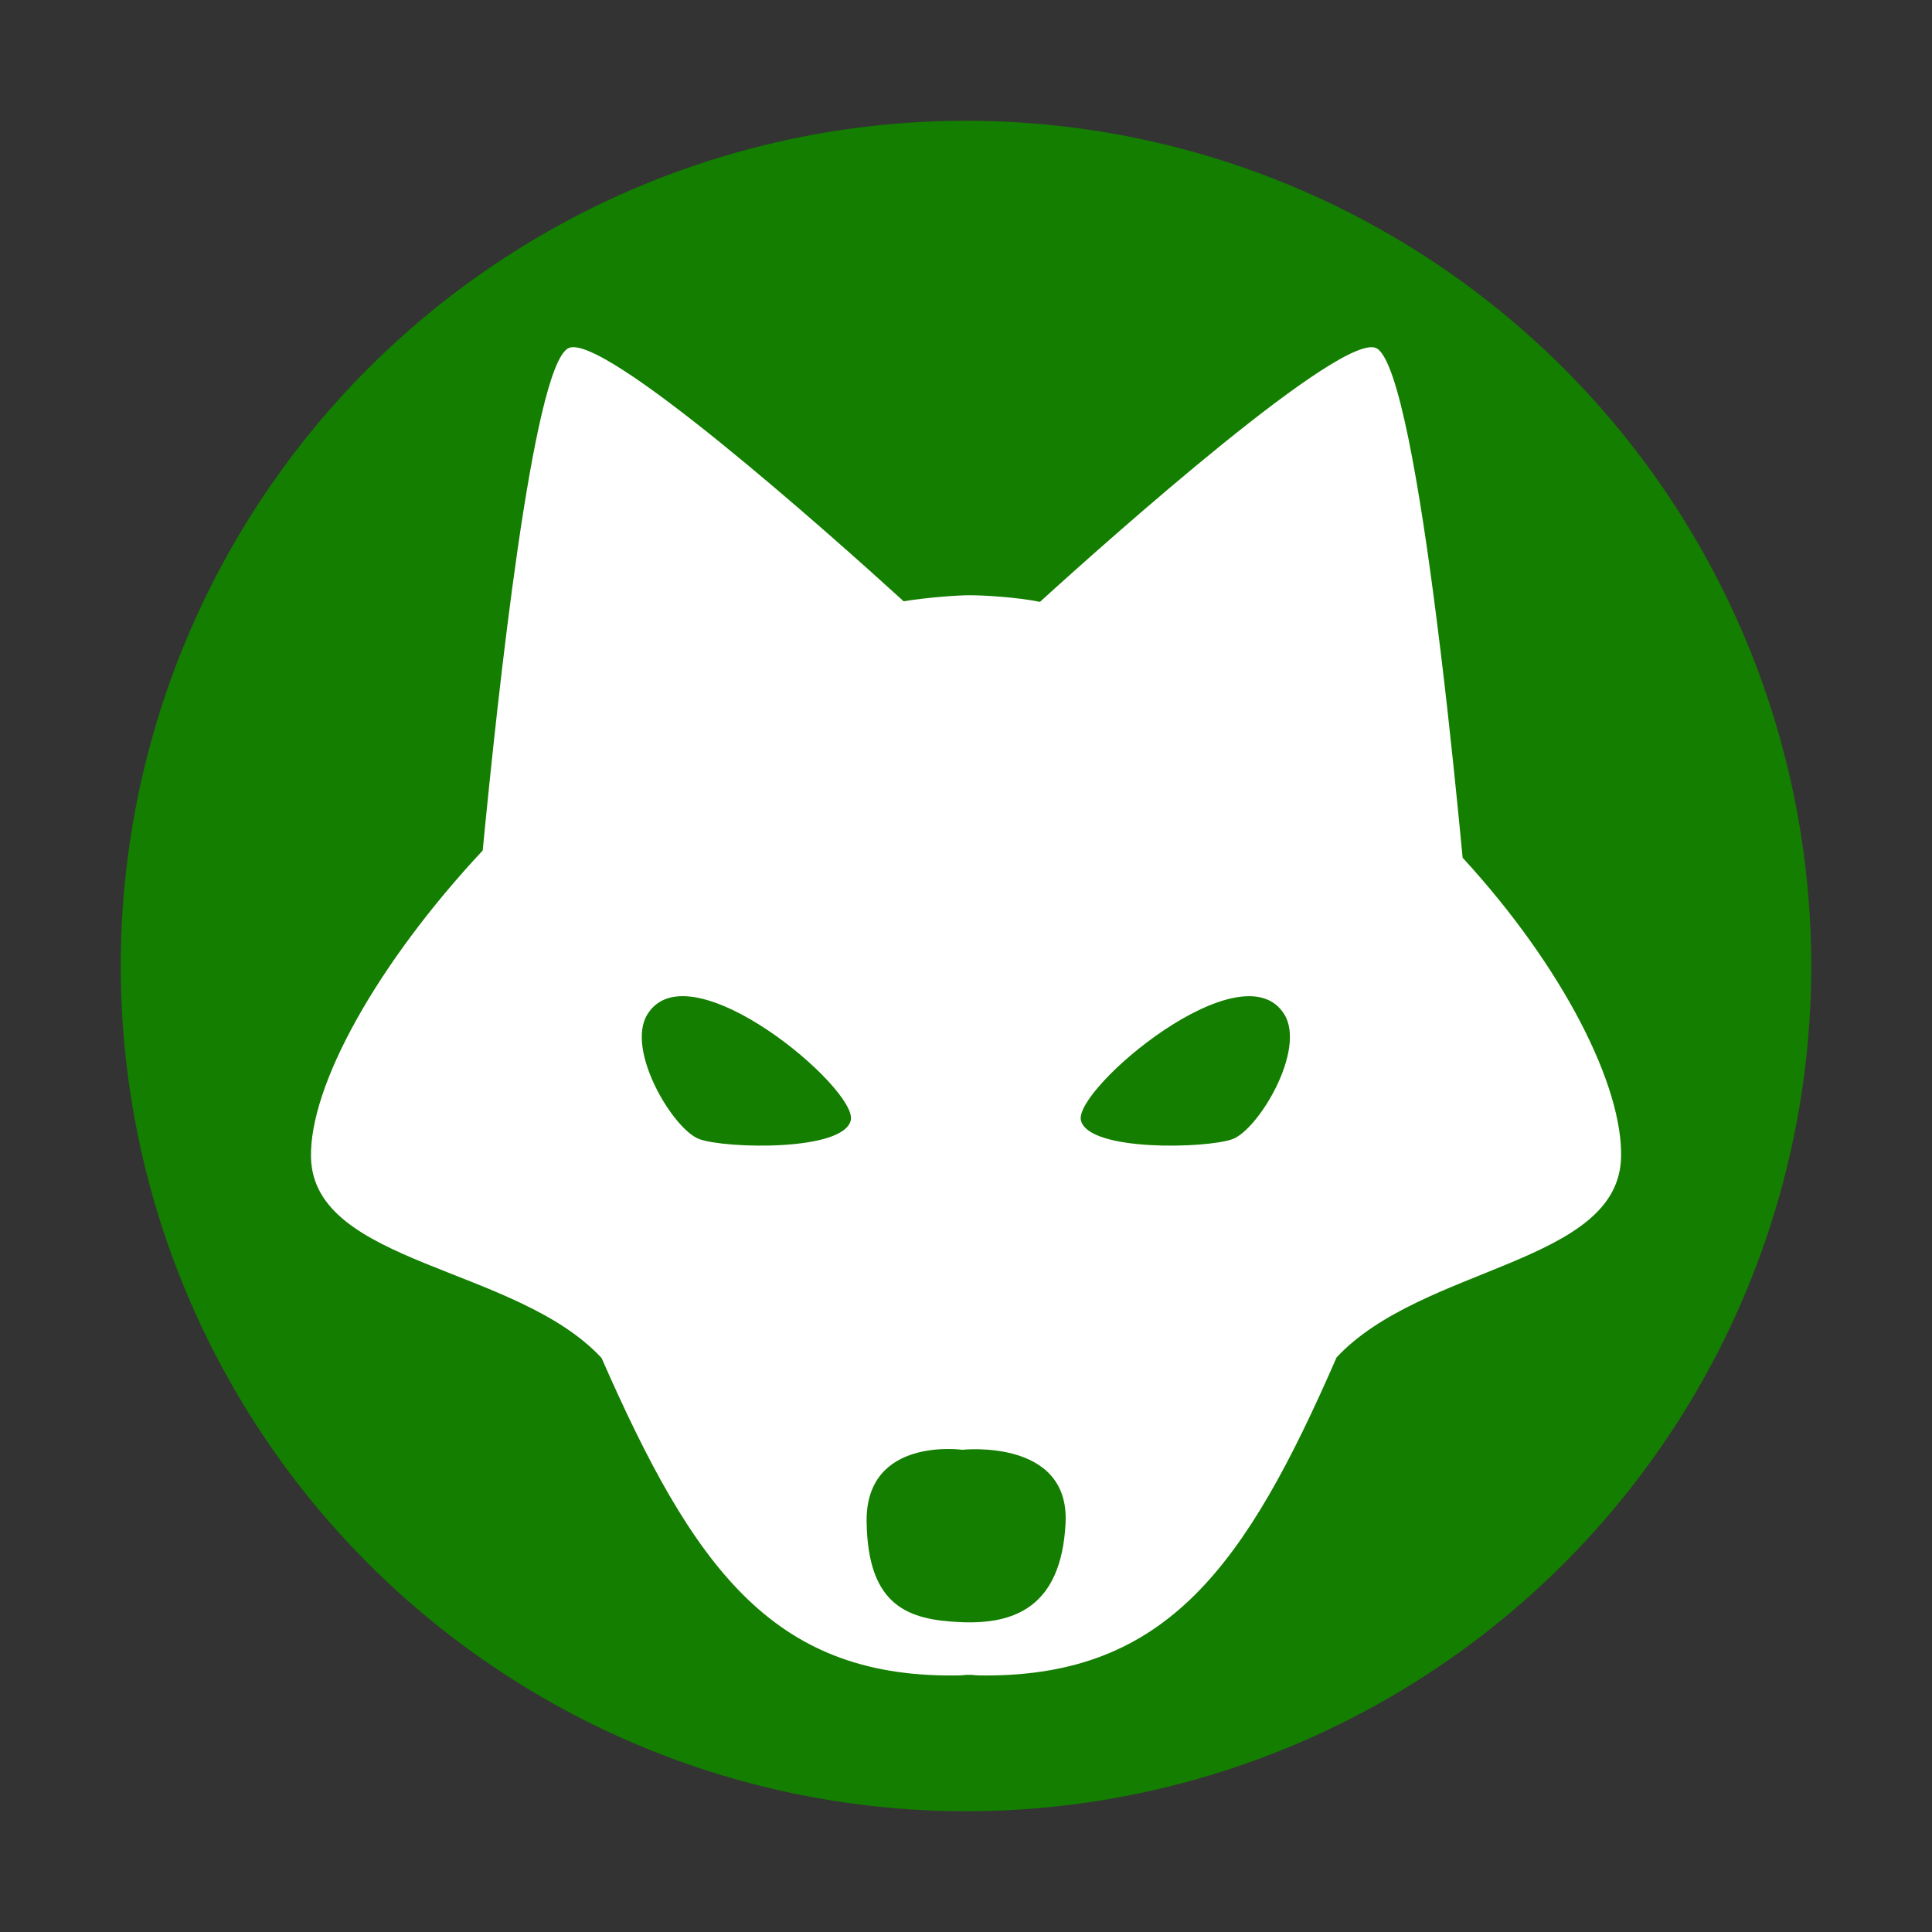
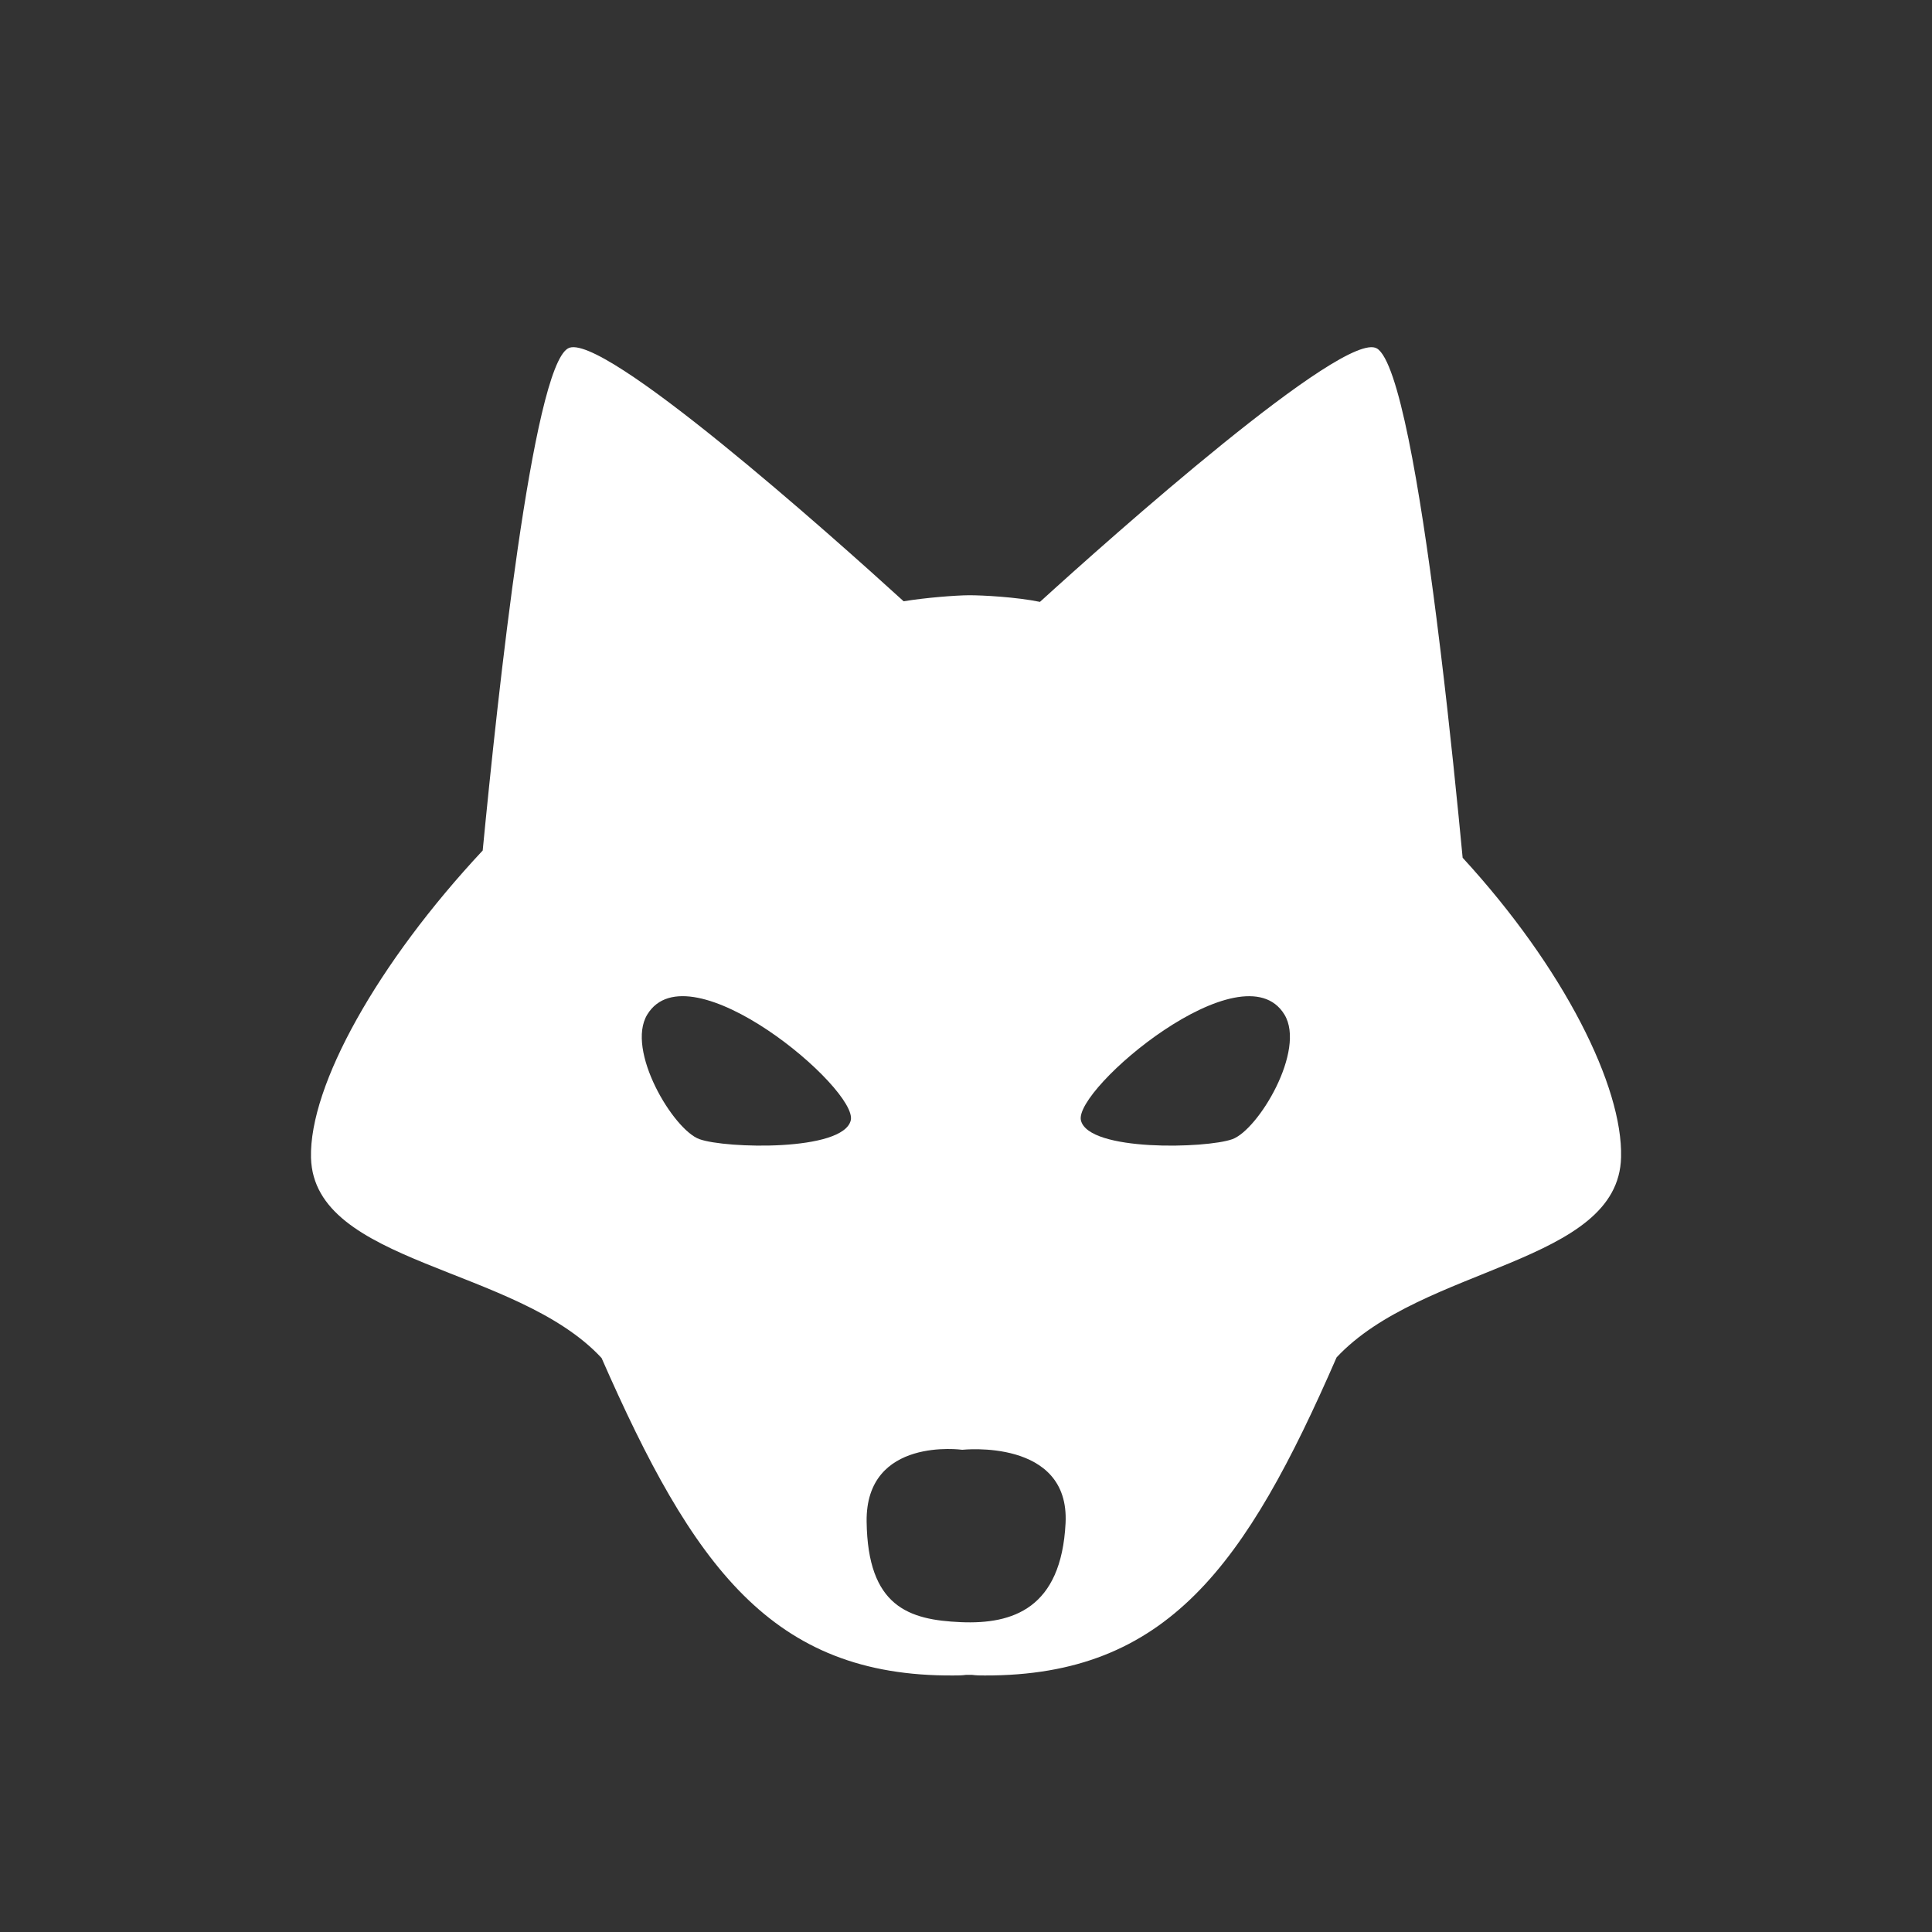
<svg xmlns="http://www.w3.org/2000/svg" width="32" height="32">
  <rect width="100%" height="100%" fill="#333333" stroke="none" />
  <g id="Icon/Category/Pflanzen-Tierwelt/Wolf" stroke="none" stroke-width="1" fill="none" fill-rule="evenodd">
-     <path id="Path" d="M0 0h32v32H0z" />
-     <circle id="Oval" fill="#137E00" cx="16" cy="16" r="14" />
    <path d="M22.804 5.77c.358.209.713 2.299.99 4.48l.068.547c.155 1.274.28 2.53.364 3.41 1.681 1.83 2.654 3.791 2.624 4.96-.04 1.772-3.29 1.792-4.712 3.316-1.502 3.446-2.805 5.277-5.828 5.268-.07 0-.14 0-.21-.01h-.099c-.07.01-.139.01-.209.01-3.013.02-4.316-1.812-5.828-5.258-1.412-1.525-4.764-1.544-4.813-3.317-.03-1.198 1.104-3.227 2.844-5.089.249-2.574.826-7.98 1.412-8.316.537-.317 4.376 3.109 5.56 4.188.368-.06.852-.098 1.084-.1.232 0 .786.03 1.174.11 1.153-1.05 5.042-4.515 5.58-4.198Zm-8.45 19.432c.018 1.412.699 1.629 1.56 1.666.86.037 1.663-.226 1.735-1.638.072-1.413-1.711-1.217-1.711-1.217s-1.601-.224-1.584 1.189Zm-3.633-8.398c-.36.59.432 1.91.864 2.064.432.156 2.376.207 2.506-.31.13-.516-2.678-2.89-3.37-1.754Zm10.553 0c-.692-1.135-3.5 1.238-3.37 1.755.13.517 2.075.464 2.506.31.432-.155 1.224-1.474.864-2.065Z" id="Combined-Shape" fill="#FFF" />
  </g>
</svg>